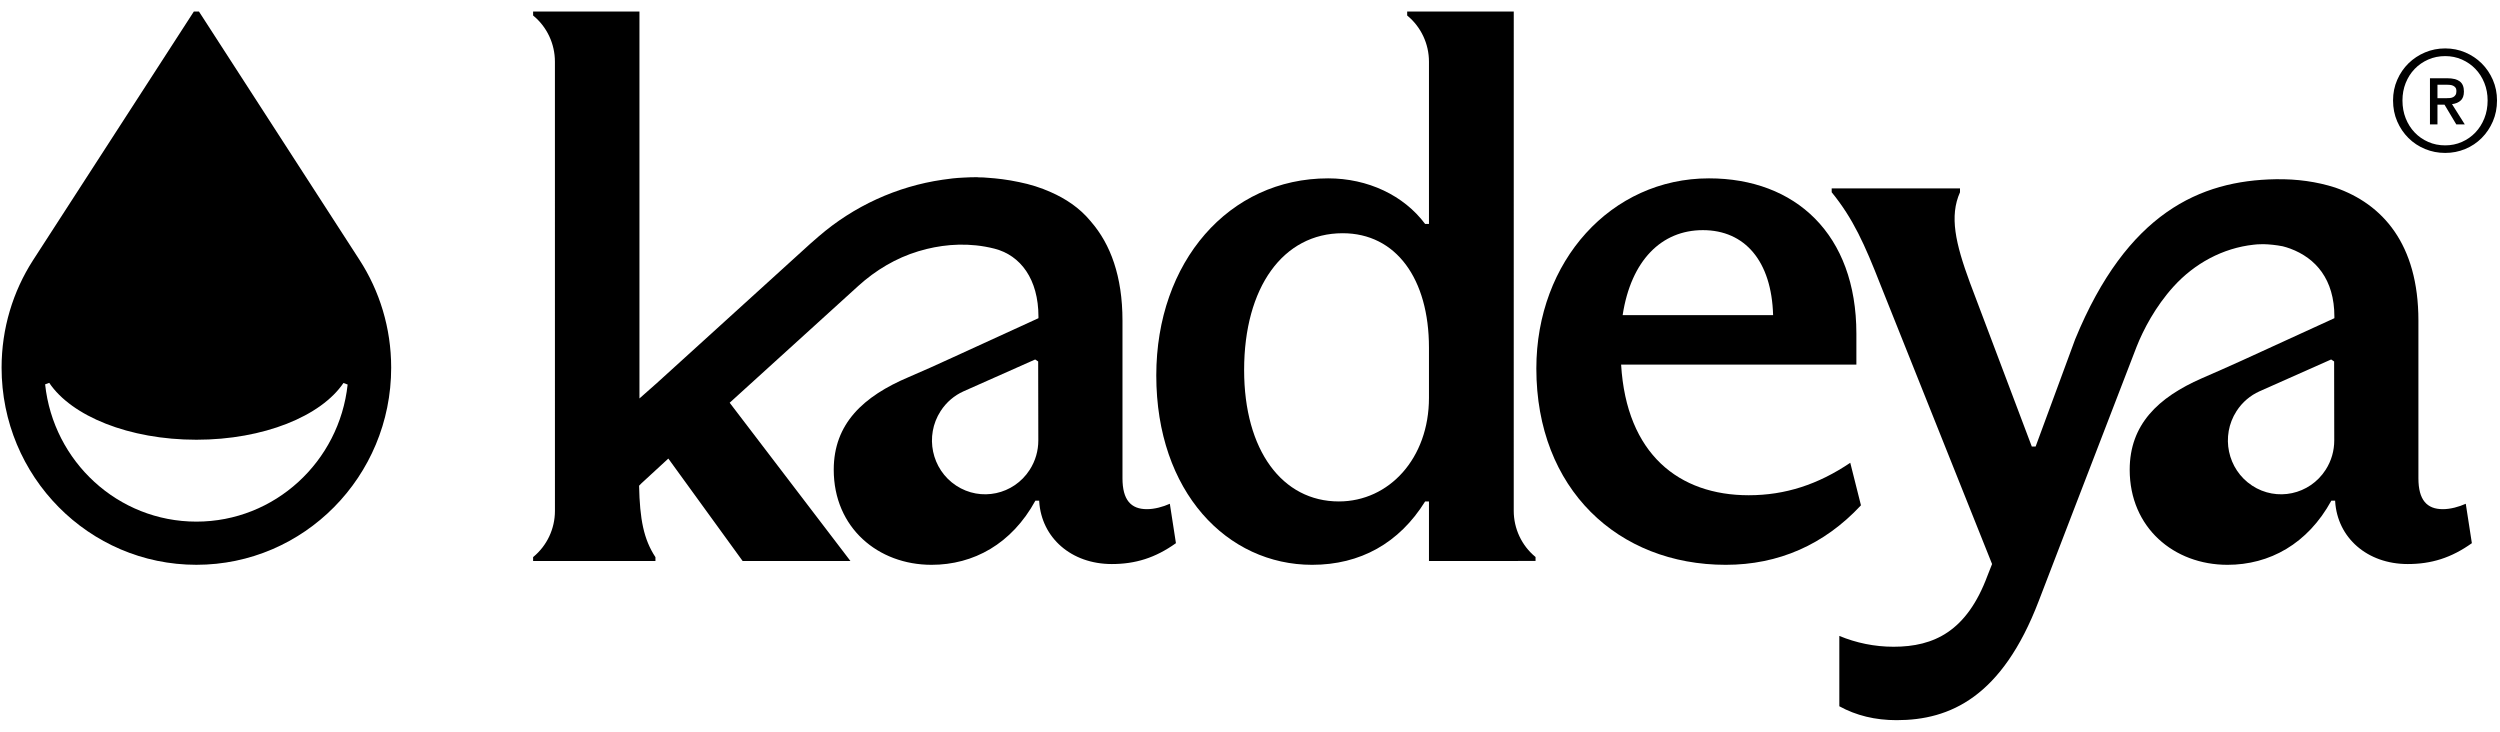
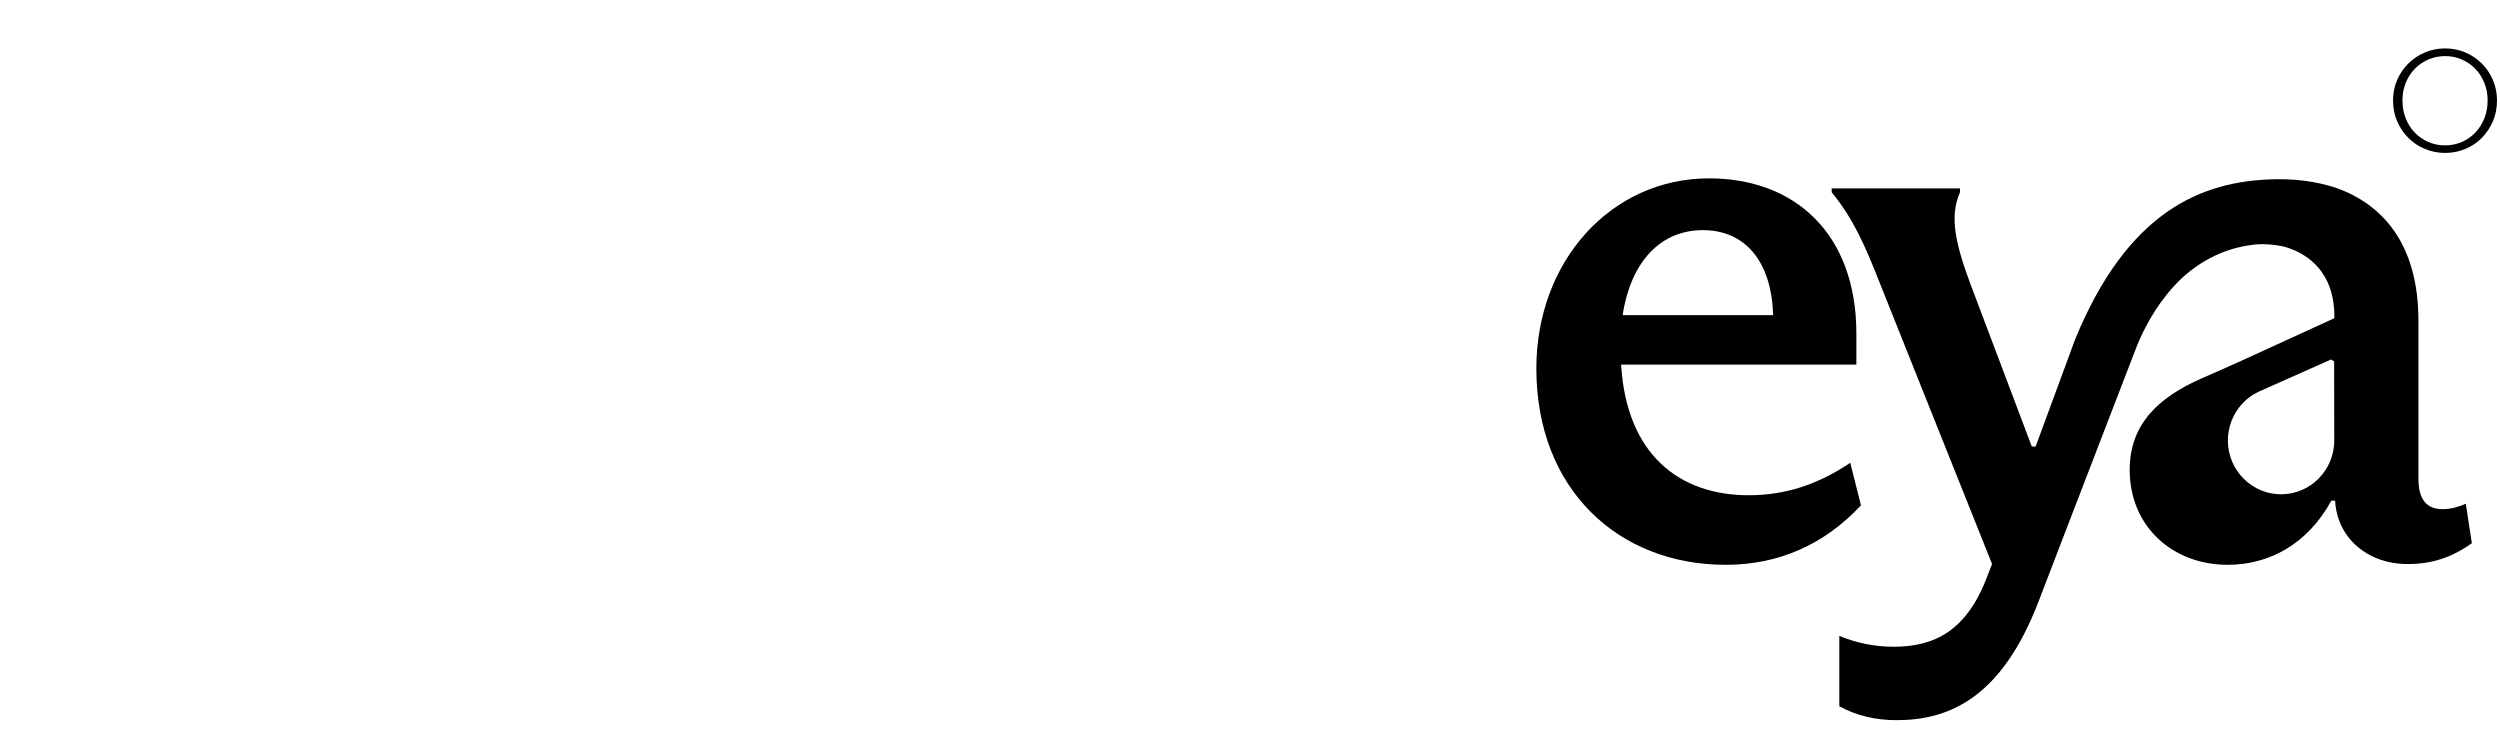
<svg xmlns="http://www.w3.org/2000/svg" width="123" height="36" viewBox="0 0 123 36" fill="none">
  <g clip-path="url(#clip0_1803_301)">
    <path fill-rule="evenodd" clip-rule="evenodd" d="M91.559 24.861L91.033 22.769C89.454 23.834 87.839 24.366 86.035 24.366C82.615 24.366 80.022 22.351 79.759 17.94H91.334V16.418C91.334 11.513 88.327 8.775 84.081 8.775C79.27 8.775 75.588 12.844 75.588 18.13C75.588 24.062 79.609 27.789 84.907 27.789C87.5 27.789 89.755 26.8 91.559 24.861ZM83.78 11.323C85.847 11.323 87.162 12.844 87.237 15.506H79.834C80.248 12.806 81.751 11.323 83.78 11.323Z" fill="black" />
-     <path fill-rule="evenodd" clip-rule="evenodd" d="M74.476 25.132L74.477 0.569H69.233V0.763L69.24 0.769C69.914 1.323 70.305 2.156 70.305 3.035V11.019H70.117C69.065 9.611 67.299 8.775 65.345 8.775C60.459 8.775 56.889 12.882 56.889 18.472C56.889 24.214 60.384 27.789 64.555 27.789C66.923 27.789 68.84 26.724 70.117 24.671H70.305V27.602L75.549 27.599V27.406L75.542 27.399C74.868 26.845 74.476 26.012 74.476 25.132ZM70.305 19.575C70.305 22.541 68.351 24.671 65.871 24.671C63.09 24.671 61.211 22.161 61.211 18.206C61.211 14.137 63.127 11.475 66.058 11.475C68.689 11.475 70.305 13.719 70.305 17.103V19.575Z" fill="black" />
-     <path fill-rule="evenodd" clip-rule="evenodd" d="M9.789 0.568H9.537L1.613 12.822C0.642 14.339 0.078 16.148 0.078 18.09C0.078 23.446 4.369 27.788 9.662 27.788C14.955 27.788 19.246 23.446 19.246 18.09C19.246 16.13 18.672 14.306 17.684 12.781L9.789 0.568ZM9.662 25.664C5.802 25.664 2.625 22.708 2.22 18.91L2.422 18.836C3.52 20.471 6.346 21.635 9.662 21.635C12.974 21.635 15.797 20.474 16.898 18.843L17.104 18.919C16.695 22.712 13.52 25.664 9.662 25.664Z" fill="black" />
-     <path fill-rule="evenodd" clip-rule="evenodd" d="M56.428 25.051C55.639 25.051 55.226 24.595 55.226 23.53V15.772C55.226 13.588 54.633 12.011 53.684 10.914C53.68 10.909 53.677 10.905 53.674 10.9C53.666 10.892 53.659 10.884 53.651 10.875C53.648 10.871 53.644 10.867 53.641 10.863C53.107 10.22 52.419 9.769 51.699 9.453C51.206 9.231 50.681 9.068 50.136 8.958C49.566 8.836 49.037 8.776 48.615 8.748C48.478 8.733 48.312 8.725 48.114 8.725C48.11 8.72 48.104 8.717 48.097 8.717C47.857 8.717 47.618 8.725 47.38 8.739C47.036 8.755 46.7 8.791 46.373 8.843C44.128 9.171 42.01 10.135 40.27 11.639C40.136 11.751 40.004 11.865 39.875 11.983L32.322 18.843L31.461 19.604V0.569H26.229V0.763L26.233 0.766H26.233C26.91 1.32 27.302 2.154 27.302 3.035L27.303 25.136C27.303 26.014 26.913 26.845 26.24 27.4L26.229 27.41V27.602H32.248V27.413C31.668 26.532 31.478 25.548 31.443 23.897L31.562 23.776L32.882 22.561L36.538 27.602H41.842L35.9 19.815L42.229 14.067C43.082 13.292 44.085 12.695 45.183 12.362C45.323 12.32 45.464 12.281 45.606 12.247C46.564 12.015 47.711 11.926 48.924 12.233C50.216 12.561 51.092 13.74 51.092 15.582V15.655L46.844 17.6C46.136 17.924 45.428 18.248 44.712 18.551C42.48 19.495 41.02 20.841 41.02 23.111C41.02 25.964 43.2 27.789 45.831 27.789C47.898 27.789 49.776 26.762 50.941 24.633H51.129V24.671C51.242 26.458 52.708 27.751 54.7 27.751C55.865 27.751 56.842 27.447 57.856 26.724L57.556 24.785C57.217 24.937 56.804 25.051 56.428 25.051ZM50.66 23.117C49.872 24.342 48.251 24.688 47.041 23.89C45.83 23.092 45.488 21.452 46.277 20.227C46.563 19.783 46.959 19.454 47.404 19.254L50.931 17.686L51.078 17.784L51.085 21.668C51.086 22.166 50.949 22.669 50.66 23.117Z" fill="black" />
    <path fill-rule="evenodd" clip-rule="evenodd" d="M120.188 25.051C119.399 25.051 118.986 24.595 118.986 23.53V15.772C118.986 11.996 117.214 10.033 114.891 9.228C113.988 8.938 113.013 8.801 111.964 8.818C108.244 8.879 104.651 10.472 102.097 16.695L100.153 21.969L100.153 21.971H99.965L96.921 13.909C96.207 11.969 95.906 10.638 96.432 9.459V9.269H90.119V9.459C91.171 10.752 91.735 12.007 92.524 14.023L98.01 27.751L97.785 28.321C96.77 31.059 95.155 31.82 93.163 31.82C92.223 31.82 91.322 31.63 90.495 31.287V34.748C91.322 35.204 92.261 35.432 93.313 35.432C95.944 35.432 98.499 34.291 100.303 29.576L102.039 25.058L105.119 17.063C105.45 16.225 106.041 15.089 106.939 14.098C107.971 12.96 109.364 12.204 110.882 12.039C110.941 12.033 111 12.027 111.06 12.022C111.145 12.017 111.245 12.013 111.354 12.013C111.66 12.02 111.978 12.053 112.309 12.117C112.435 12.149 112.56 12.187 112.684 12.233C113.934 12.7 114.852 13.74 114.852 15.582V15.655L110.28 17.748C109.632 18.045 108.978 18.328 108.325 18.614C106.176 19.555 104.781 20.891 104.781 23.111C104.781 25.964 106.96 27.789 109.591 27.789C111.658 27.789 113.537 26.762 114.702 24.633H114.89V24.671C115.002 26.458 116.468 27.751 118.46 27.751C119.625 27.751 120.602 27.447 121.616 26.724L121.316 24.785C120.977 24.937 120.564 25.051 120.188 25.051ZM114.42 23.117C113.632 24.342 112.011 24.688 110.801 23.89C109.59 23.092 109.248 21.452 110.037 20.227C110.323 19.783 110.719 19.454 111.164 19.254L114.692 17.686L114.839 17.784L114.845 21.668C114.846 22.166 114.709 22.669 114.42 23.117Z" fill="black" />
-     <path fill-rule="evenodd" clip-rule="evenodd" d="M121.057 4.953C121.169 4.858 121.225 4.708 121.225 4.503C121.225 4.272 121.156 4.106 121.019 4.003C120.881 3.901 120.677 3.85 120.406 3.85H119.554V6.122H119.923V5.15H120.27L120.85 6.122H121.268L120.639 5.123C120.805 5.105 120.944 5.048 121.057 4.953ZM120.335 4.832H119.923V4.168H120.368C120.422 4.168 120.478 4.171 120.536 4.176C120.594 4.182 120.646 4.195 120.693 4.217C120.74 4.239 120.779 4.27 120.81 4.311C120.841 4.351 120.856 4.406 120.856 4.475C120.856 4.559 120.842 4.624 120.813 4.67C120.784 4.716 120.746 4.752 120.699 4.777C120.652 4.803 120.596 4.818 120.533 4.824C120.47 4.829 120.404 4.832 120.335 4.832Z" fill="black" />
    <path fill-rule="evenodd" clip-rule="evenodd" d="M122.649 3.931C122.513 3.619 122.33 3.348 122.098 3.118C121.867 2.889 121.597 2.709 121.289 2.578C120.98 2.447 120.652 2.382 120.303 2.382C119.953 2.382 119.623 2.447 119.313 2.578C119.002 2.709 118.73 2.889 118.496 3.118C118.263 3.348 118.078 3.619 117.942 3.931C117.806 4.243 117.738 4.58 117.738 4.942C117.738 5.314 117.806 5.657 117.942 5.972C118.078 6.286 118.263 6.559 118.496 6.791C118.73 7.023 119.002 7.203 119.313 7.331C119.623 7.46 119.953 7.524 120.303 7.524C120.652 7.524 120.98 7.46 121.289 7.331C121.597 7.203 121.867 7.023 122.098 6.791C122.33 6.559 122.513 6.286 122.649 5.972C122.785 5.657 122.853 5.314 122.853 4.942C122.853 4.58 122.785 4.243 122.649 3.931ZM122.231 5.82C122.124 6.089 121.977 6.322 121.789 6.519C121.601 6.716 121.38 6.871 121.126 6.983C120.872 7.096 120.597 7.152 120.303 7.152C120.003 7.152 119.725 7.096 119.469 6.983C119.213 6.871 118.991 6.716 118.803 6.519C118.614 6.322 118.467 6.089 118.36 5.82C118.254 5.552 118.201 5.259 118.201 4.942C118.201 4.635 118.254 4.348 118.36 4.082C118.467 3.816 118.614 3.585 118.803 3.39C118.991 3.195 119.213 3.042 119.469 2.929C119.725 2.817 120.003 2.76 120.303 2.76C120.597 2.76 120.872 2.817 121.126 2.929C121.38 3.042 121.601 3.195 121.789 3.39C121.977 3.585 122.124 3.816 122.231 4.082C122.338 4.348 122.391 4.635 122.391 4.942C122.391 5.259 122.338 5.552 122.231 5.82Z" fill="black" />
  </g>
  <defs>
    <clipPath id="clip0_1803_301">
      <rect width="123" height="35" fill="white" transform="translate(0 0.5)" />
    </clipPath>
  </defs>
</svg>